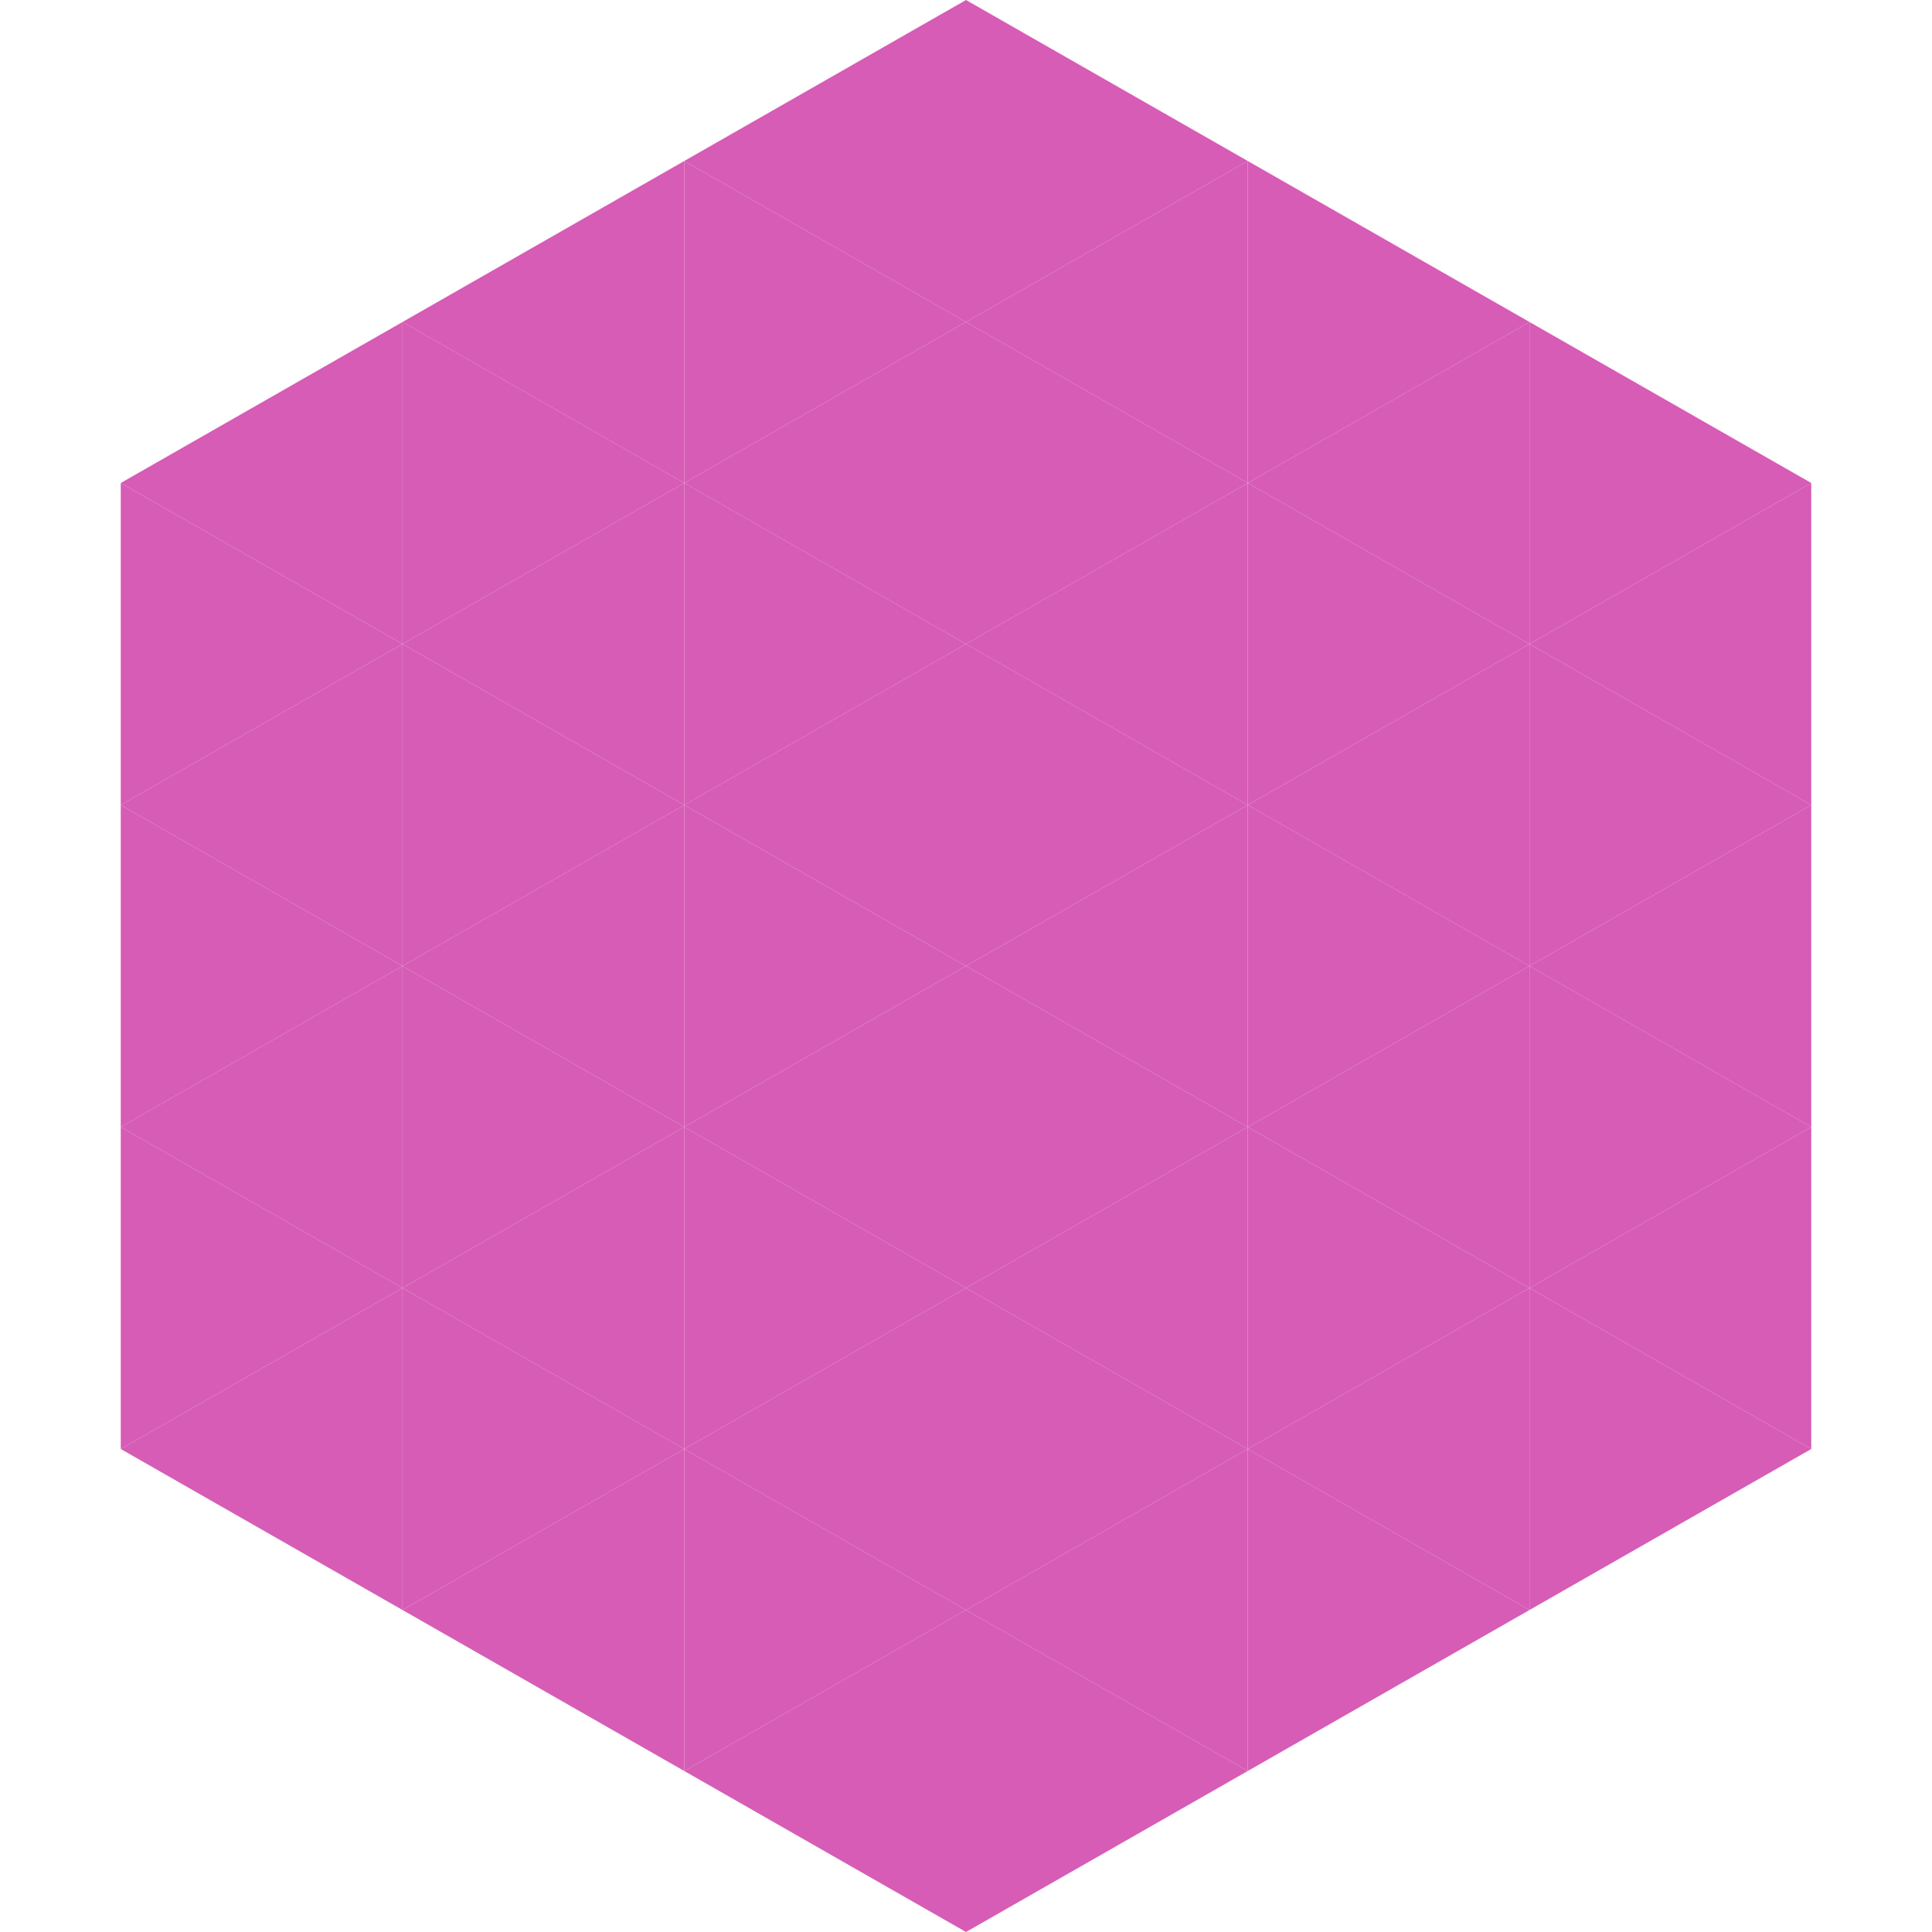
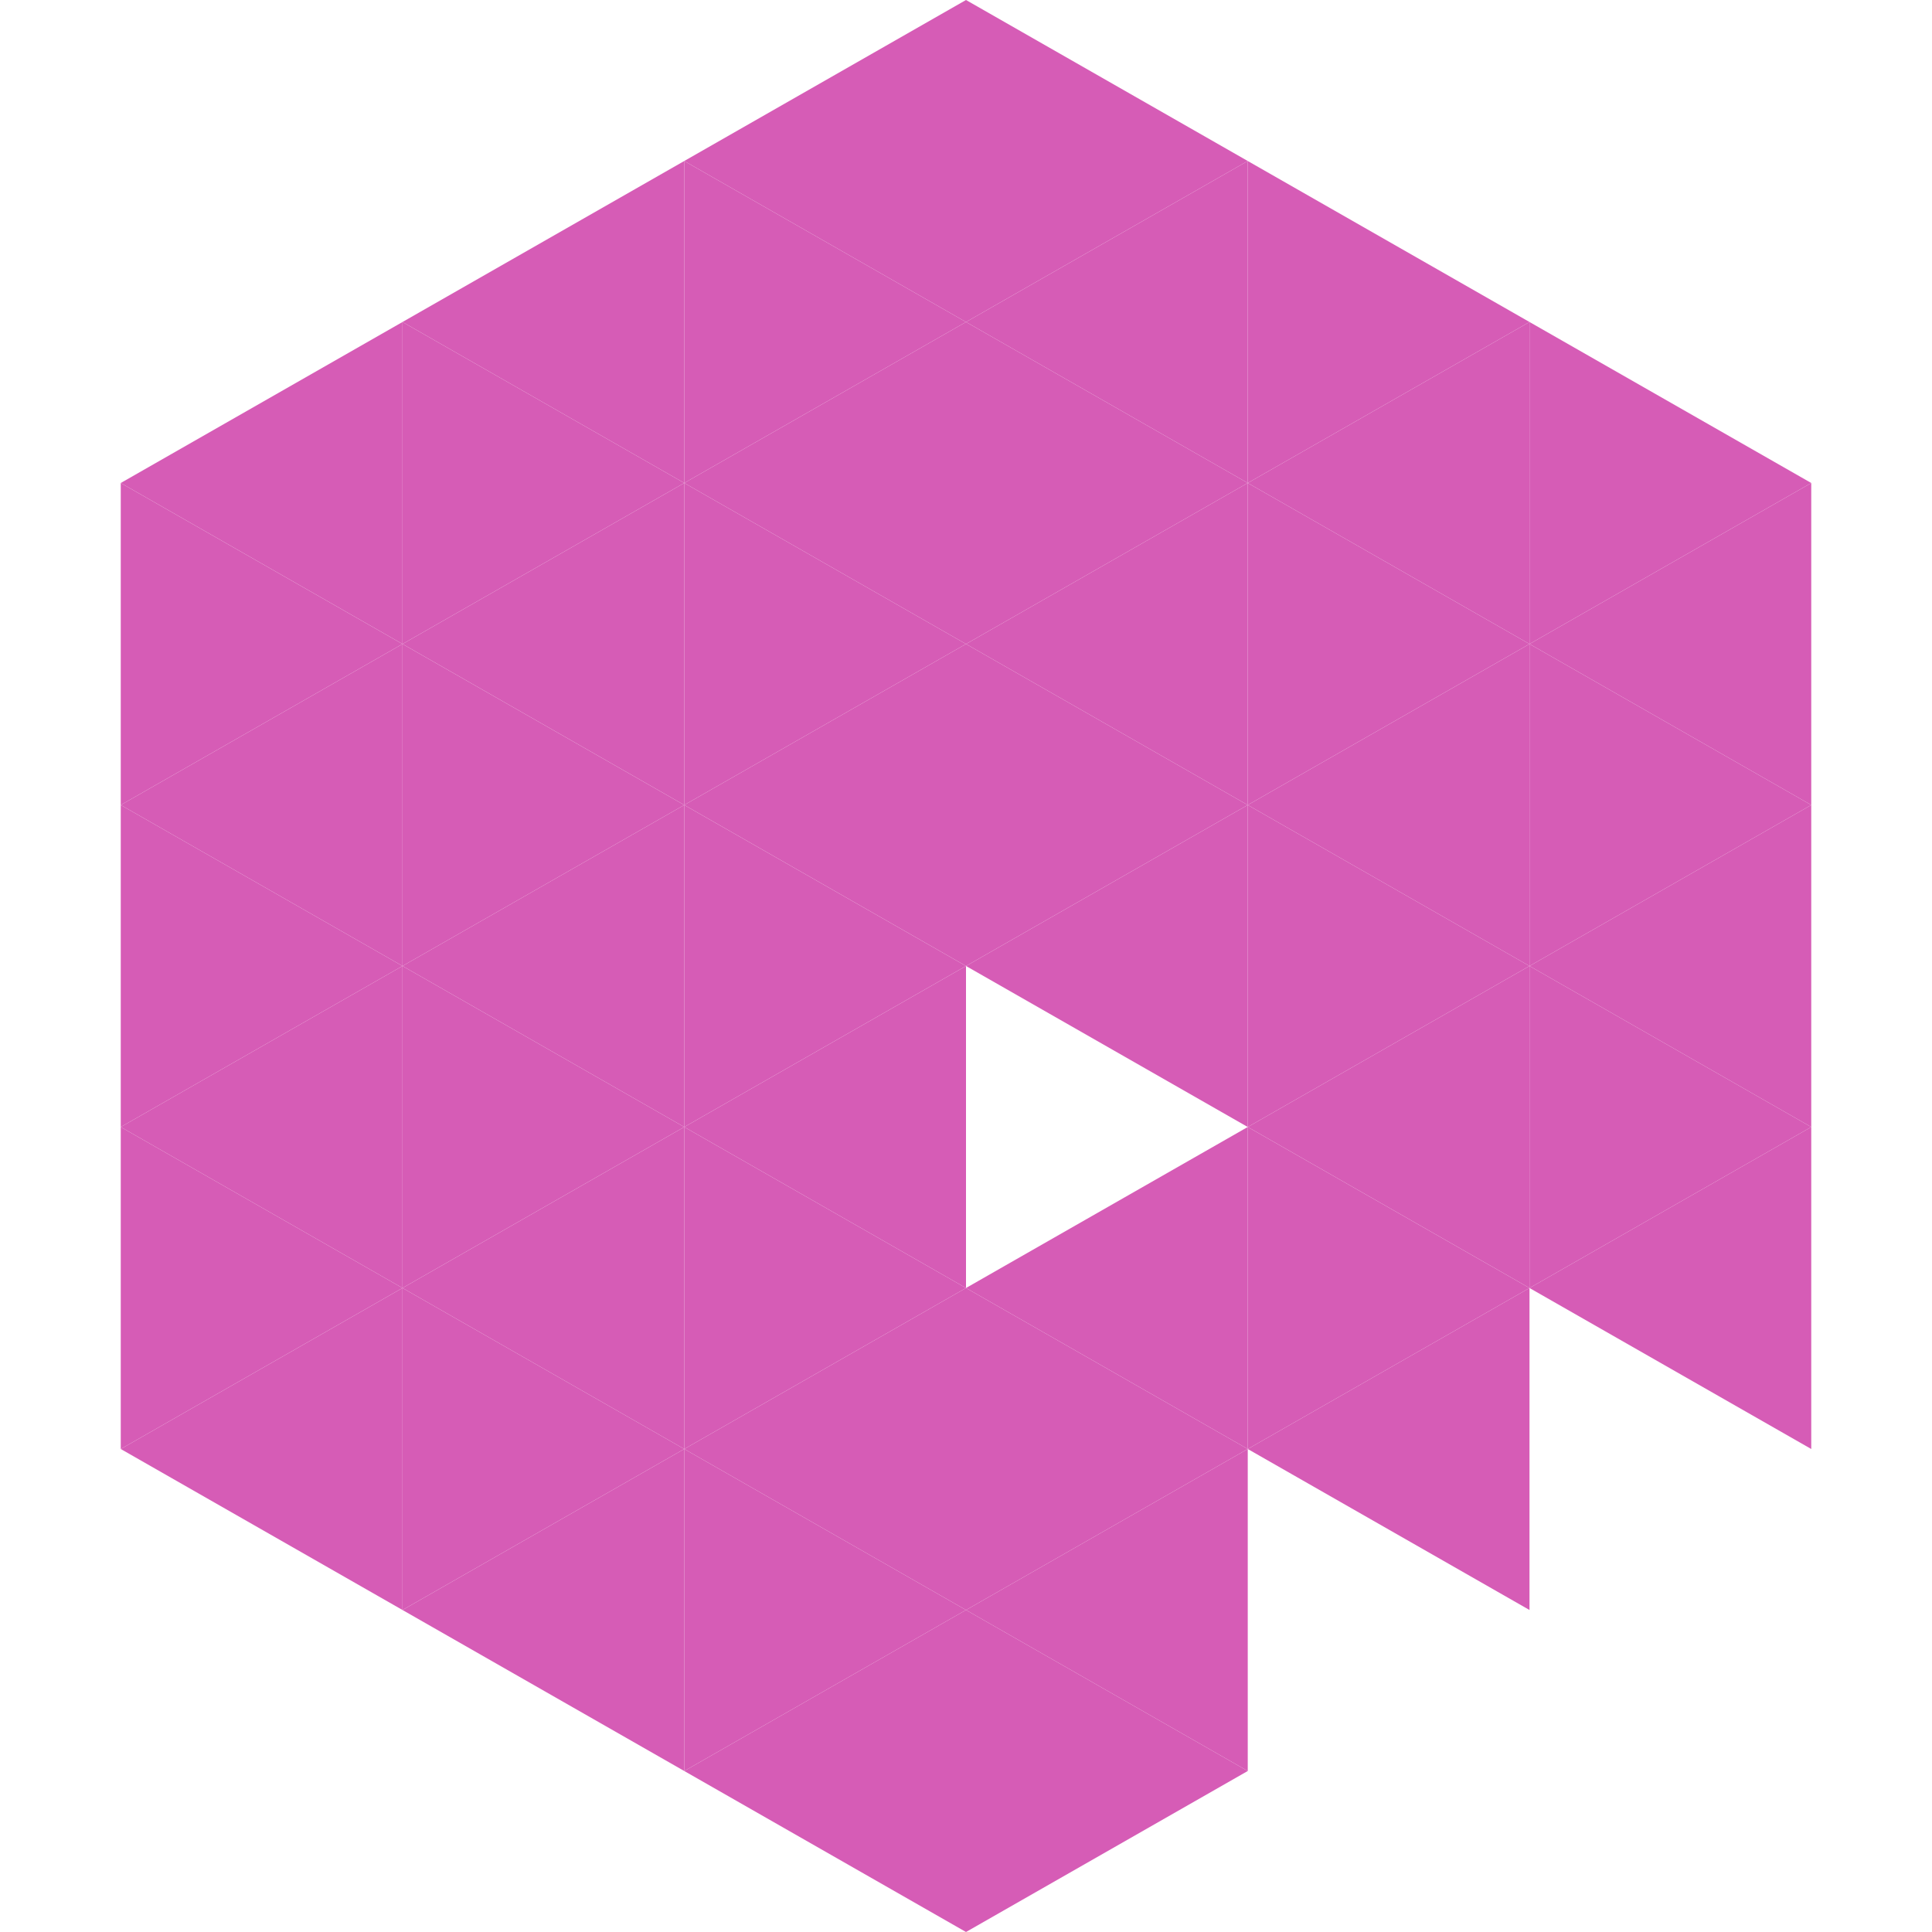
<svg xmlns="http://www.w3.org/2000/svg" width="240" height="240">
  <polygon points="50,40 15,60 50,80" style="fill:rgb(214,92,182)" />
  <polygon points="190,40 225,60 190,80" style="fill:rgb(214,92,182)" />
  <polygon points="15,60 50,80 15,100" style="fill:rgb(214,92,182)" />
  <polygon points="225,60 190,80 225,100" style="fill:rgb(214,92,182)" />
  <polygon points="50,80 15,100 50,120" style="fill:rgb(214,92,182)" />
  <polygon points="190,80 225,100 190,120" style="fill:rgb(214,92,182)" />
  <polygon points="15,100 50,120 15,140" style="fill:rgb(214,92,182)" />
  <polygon points="225,100 190,120 225,140" style="fill:rgb(214,92,182)" />
  <polygon points="50,120 15,140 50,160" style="fill:rgb(214,92,182)" />
  <polygon points="190,120 225,140 190,160" style="fill:rgb(214,92,182)" />
  <polygon points="15,140 50,160 15,180" style="fill:rgb(214,92,182)" />
  <polygon points="225,140 190,160 225,180" style="fill:rgb(214,92,182)" />
  <polygon points="50,160 15,180 50,200" style="fill:rgb(214,92,182)" />
-   <polygon points="190,160 225,180 190,200" style="fill:rgb(214,92,182)" />
  <polygon points="15,180 50,200 15,220" style="fill:rgb(255,255,255); fill-opacity:0" />
  <polygon points="225,180 190,200 225,220" style="fill:rgb(255,255,255); fill-opacity:0" />
  <polygon points="50,0 85,20 50,40" style="fill:rgb(255,255,255); fill-opacity:0" />
  <polygon points="190,0 155,20 190,40" style="fill:rgb(255,255,255); fill-opacity:0" />
  <polygon points="85,20 50,40 85,60" style="fill:rgb(214,92,182)" />
  <polygon points="155,20 190,40 155,60" style="fill:rgb(214,92,182)" />
  <polygon points="50,40 85,60 50,80" style="fill:rgb(214,92,182)" />
  <polygon points="190,40 155,60 190,80" style="fill:rgb(214,92,182)" />
  <polygon points="85,60 50,80 85,100" style="fill:rgb(214,92,182)" />
  <polygon points="155,60 190,80 155,100" style="fill:rgb(214,92,182)" />
  <polygon points="50,80 85,100 50,120" style="fill:rgb(214,92,182)" />
  <polygon points="190,80 155,100 190,120" style="fill:rgb(214,92,182)" />
  <polygon points="85,100 50,120 85,140" style="fill:rgb(214,92,182)" />
  <polygon points="155,100 190,120 155,140" style="fill:rgb(214,92,182)" />
  <polygon points="50,120 85,140 50,160" style="fill:rgb(214,92,182)" />
  <polygon points="190,120 155,140 190,160" style="fill:rgb(214,92,182)" />
  <polygon points="85,140 50,160 85,180" style="fill:rgb(214,92,182)" />
  <polygon points="155,140 190,160 155,180" style="fill:rgb(214,92,182)" />
  <polygon points="50,160 85,180 50,200" style="fill:rgb(214,92,182)" />
  <polygon points="190,160 155,180 190,200" style="fill:rgb(214,92,182)" />
  <polygon points="85,180 50,200 85,220" style="fill:rgb(214,92,182)" />
-   <polygon points="155,180 190,200 155,220" style="fill:rgb(214,92,182)" />
  <polygon points="120,0 85,20 120,40" style="fill:rgb(214,92,182)" />
  <polygon points="120,0 155,20 120,40" style="fill:rgb(214,92,182)" />
  <polygon points="85,20 120,40 85,60" style="fill:rgb(214,92,182)" />
  <polygon points="155,20 120,40 155,60" style="fill:rgb(214,92,182)" />
  <polygon points="120,40 85,60 120,80" style="fill:rgb(214,92,182)" />
  <polygon points="120,40 155,60 120,80" style="fill:rgb(214,92,182)" />
  <polygon points="85,60 120,80 85,100" style="fill:rgb(214,92,182)" />
  <polygon points="155,60 120,80 155,100" style="fill:rgb(214,92,182)" />
  <polygon points="120,80 85,100 120,120" style="fill:rgb(214,92,182)" />
  <polygon points="120,80 155,100 120,120" style="fill:rgb(214,92,182)" />
  <polygon points="85,100 120,120 85,140" style="fill:rgb(214,92,182)" />
  <polygon points="155,100 120,120 155,140" style="fill:rgb(214,92,182)" />
  <polygon points="120,120 85,140 120,160" style="fill:rgb(214,92,182)" />
-   <polygon points="120,120 155,140 120,160" style="fill:rgb(214,92,182)" />
  <polygon points="85,140 120,160 85,180" style="fill:rgb(214,92,182)" />
  <polygon points="155,140 120,160 155,180" style="fill:rgb(214,92,182)" />
  <polygon points="120,160 85,180 120,200" style="fill:rgb(214,92,182)" />
  <polygon points="120,160 155,180 120,200" style="fill:rgb(214,92,182)" />
  <polygon points="85,180 120,200 85,220" style="fill:rgb(214,92,182)" />
  <polygon points="155,180 120,200 155,220" style="fill:rgb(214,92,182)" />
  <polygon points="120,200 85,220 120,240" style="fill:rgb(214,92,182)" />
  <polygon points="120,200 155,220 120,240" style="fill:rgb(214,92,182)" />
  <polygon points="85,220 120,240 85,260" style="fill:rgb(255,255,255); fill-opacity:0" />
  <polygon points="155,220 120,240 155,260" style="fill:rgb(255,255,255); fill-opacity:0" />
</svg>